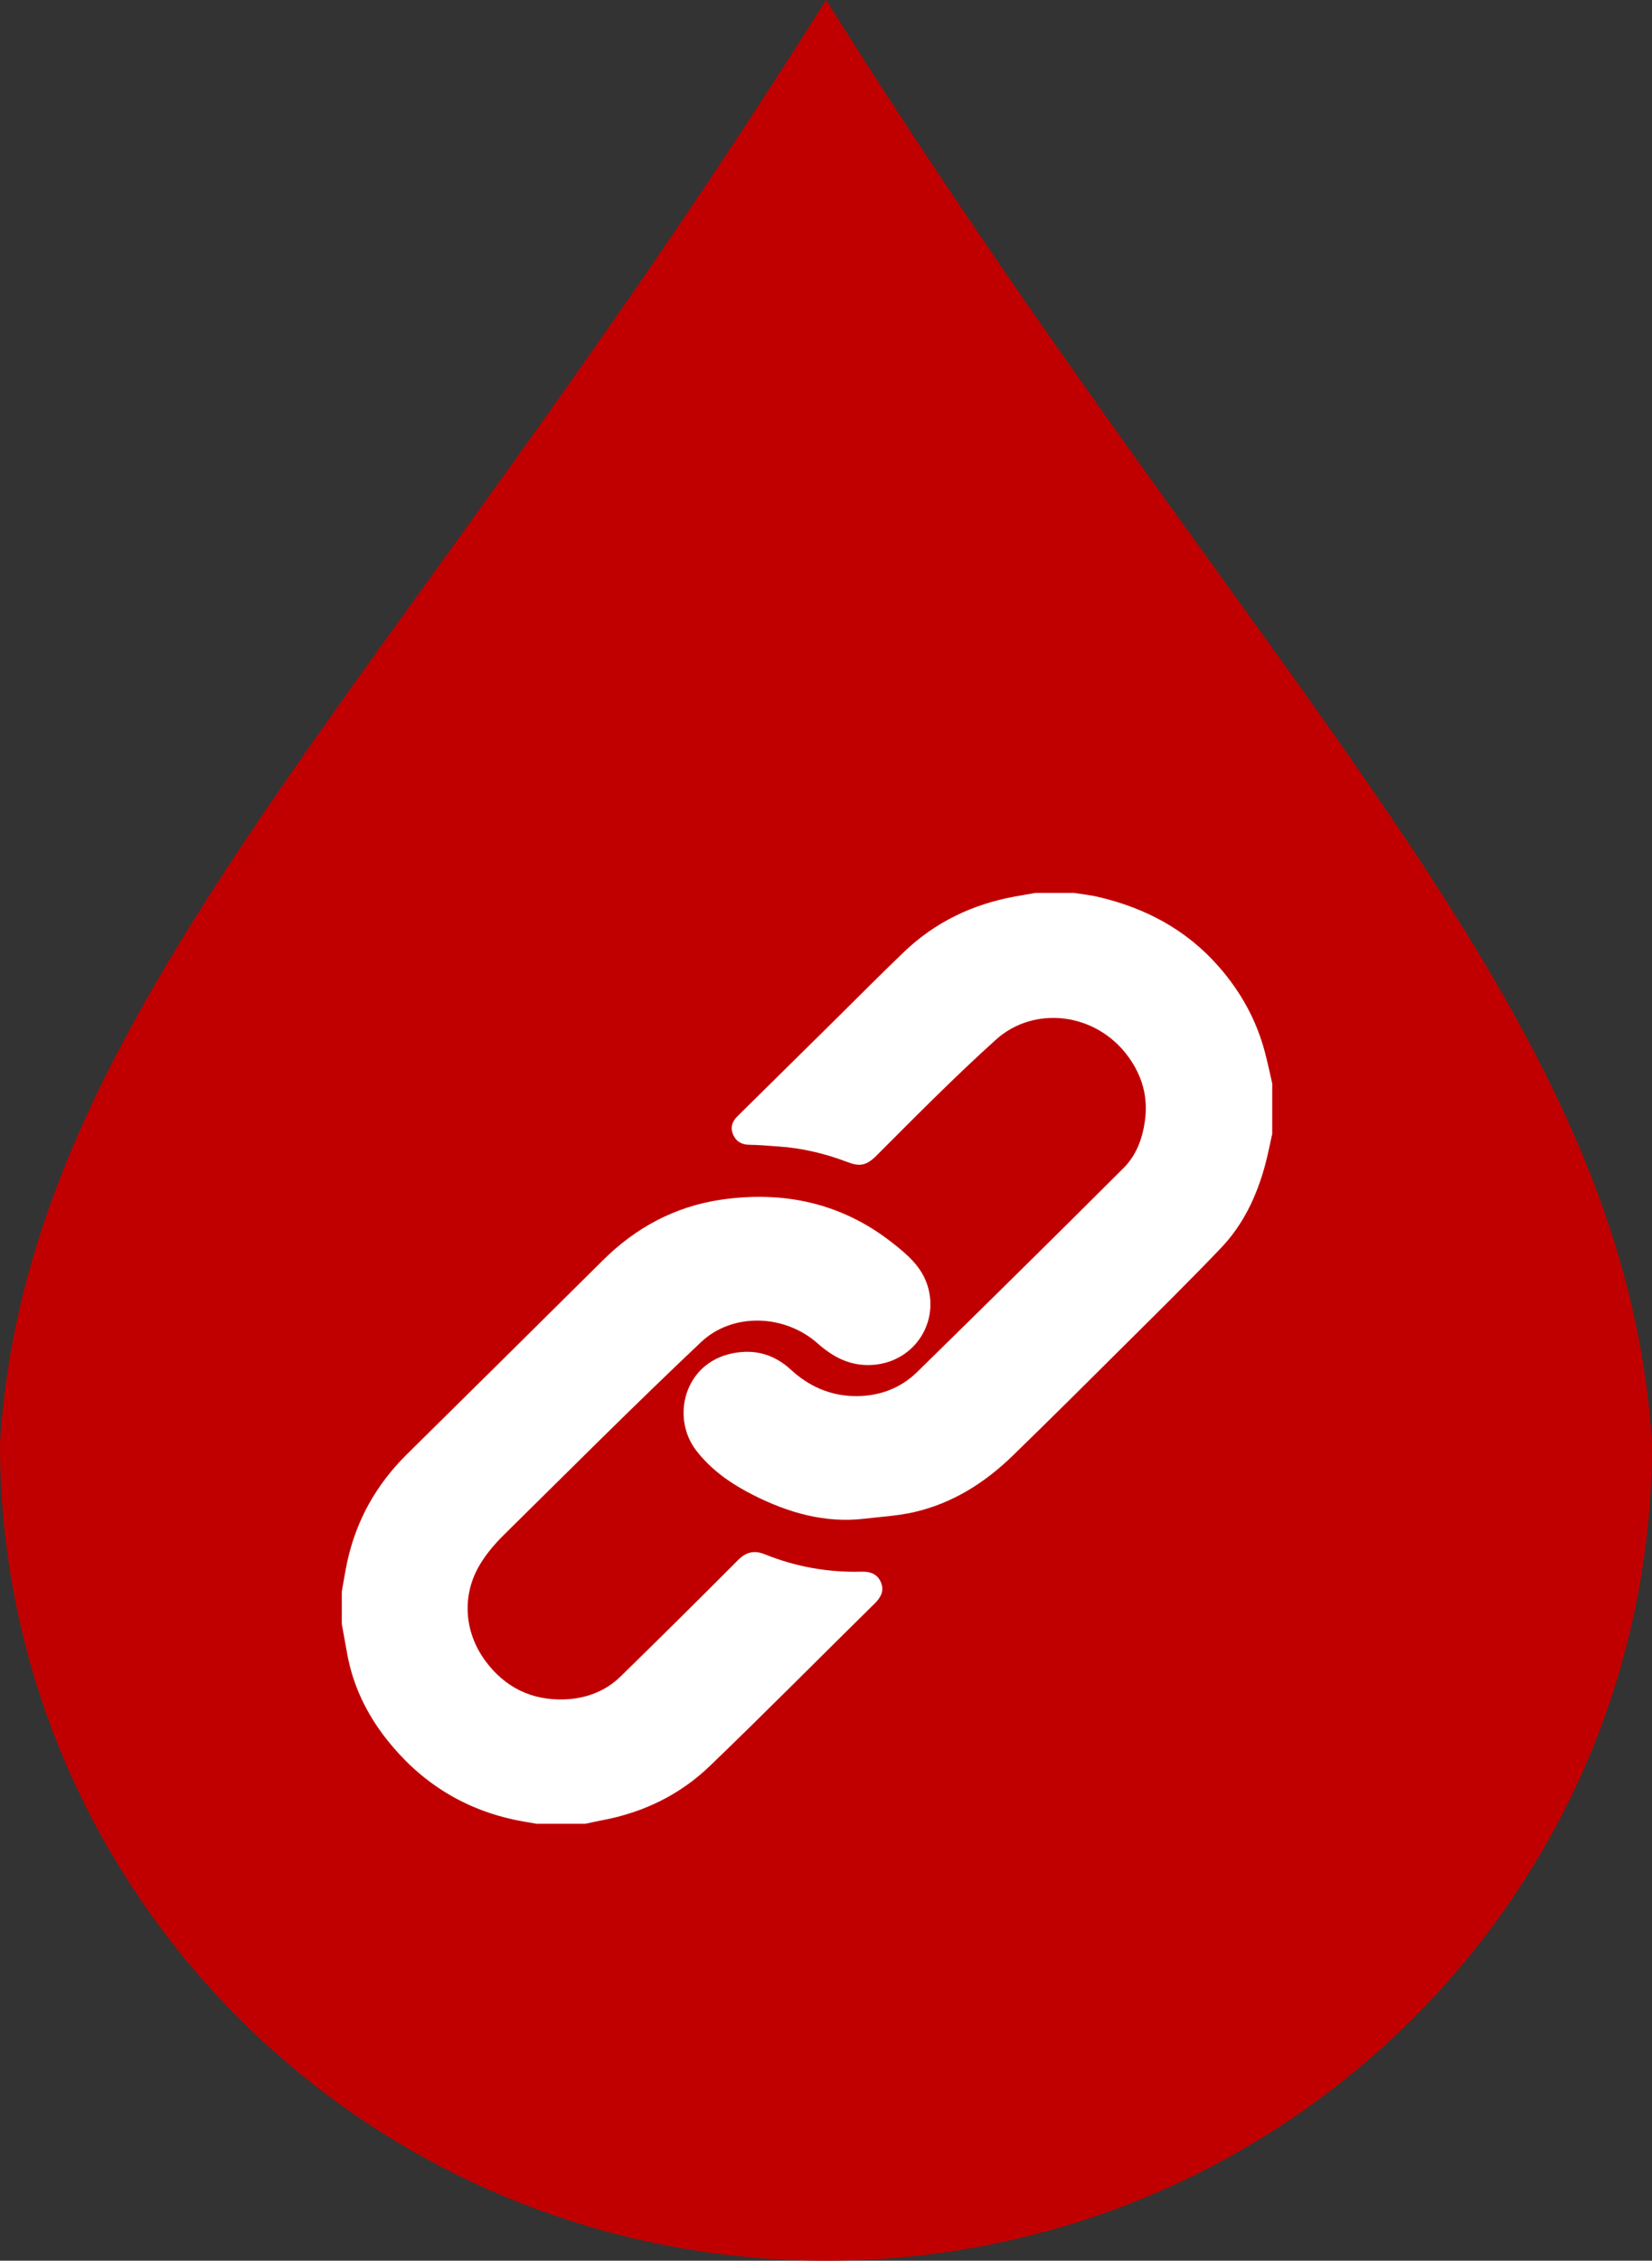
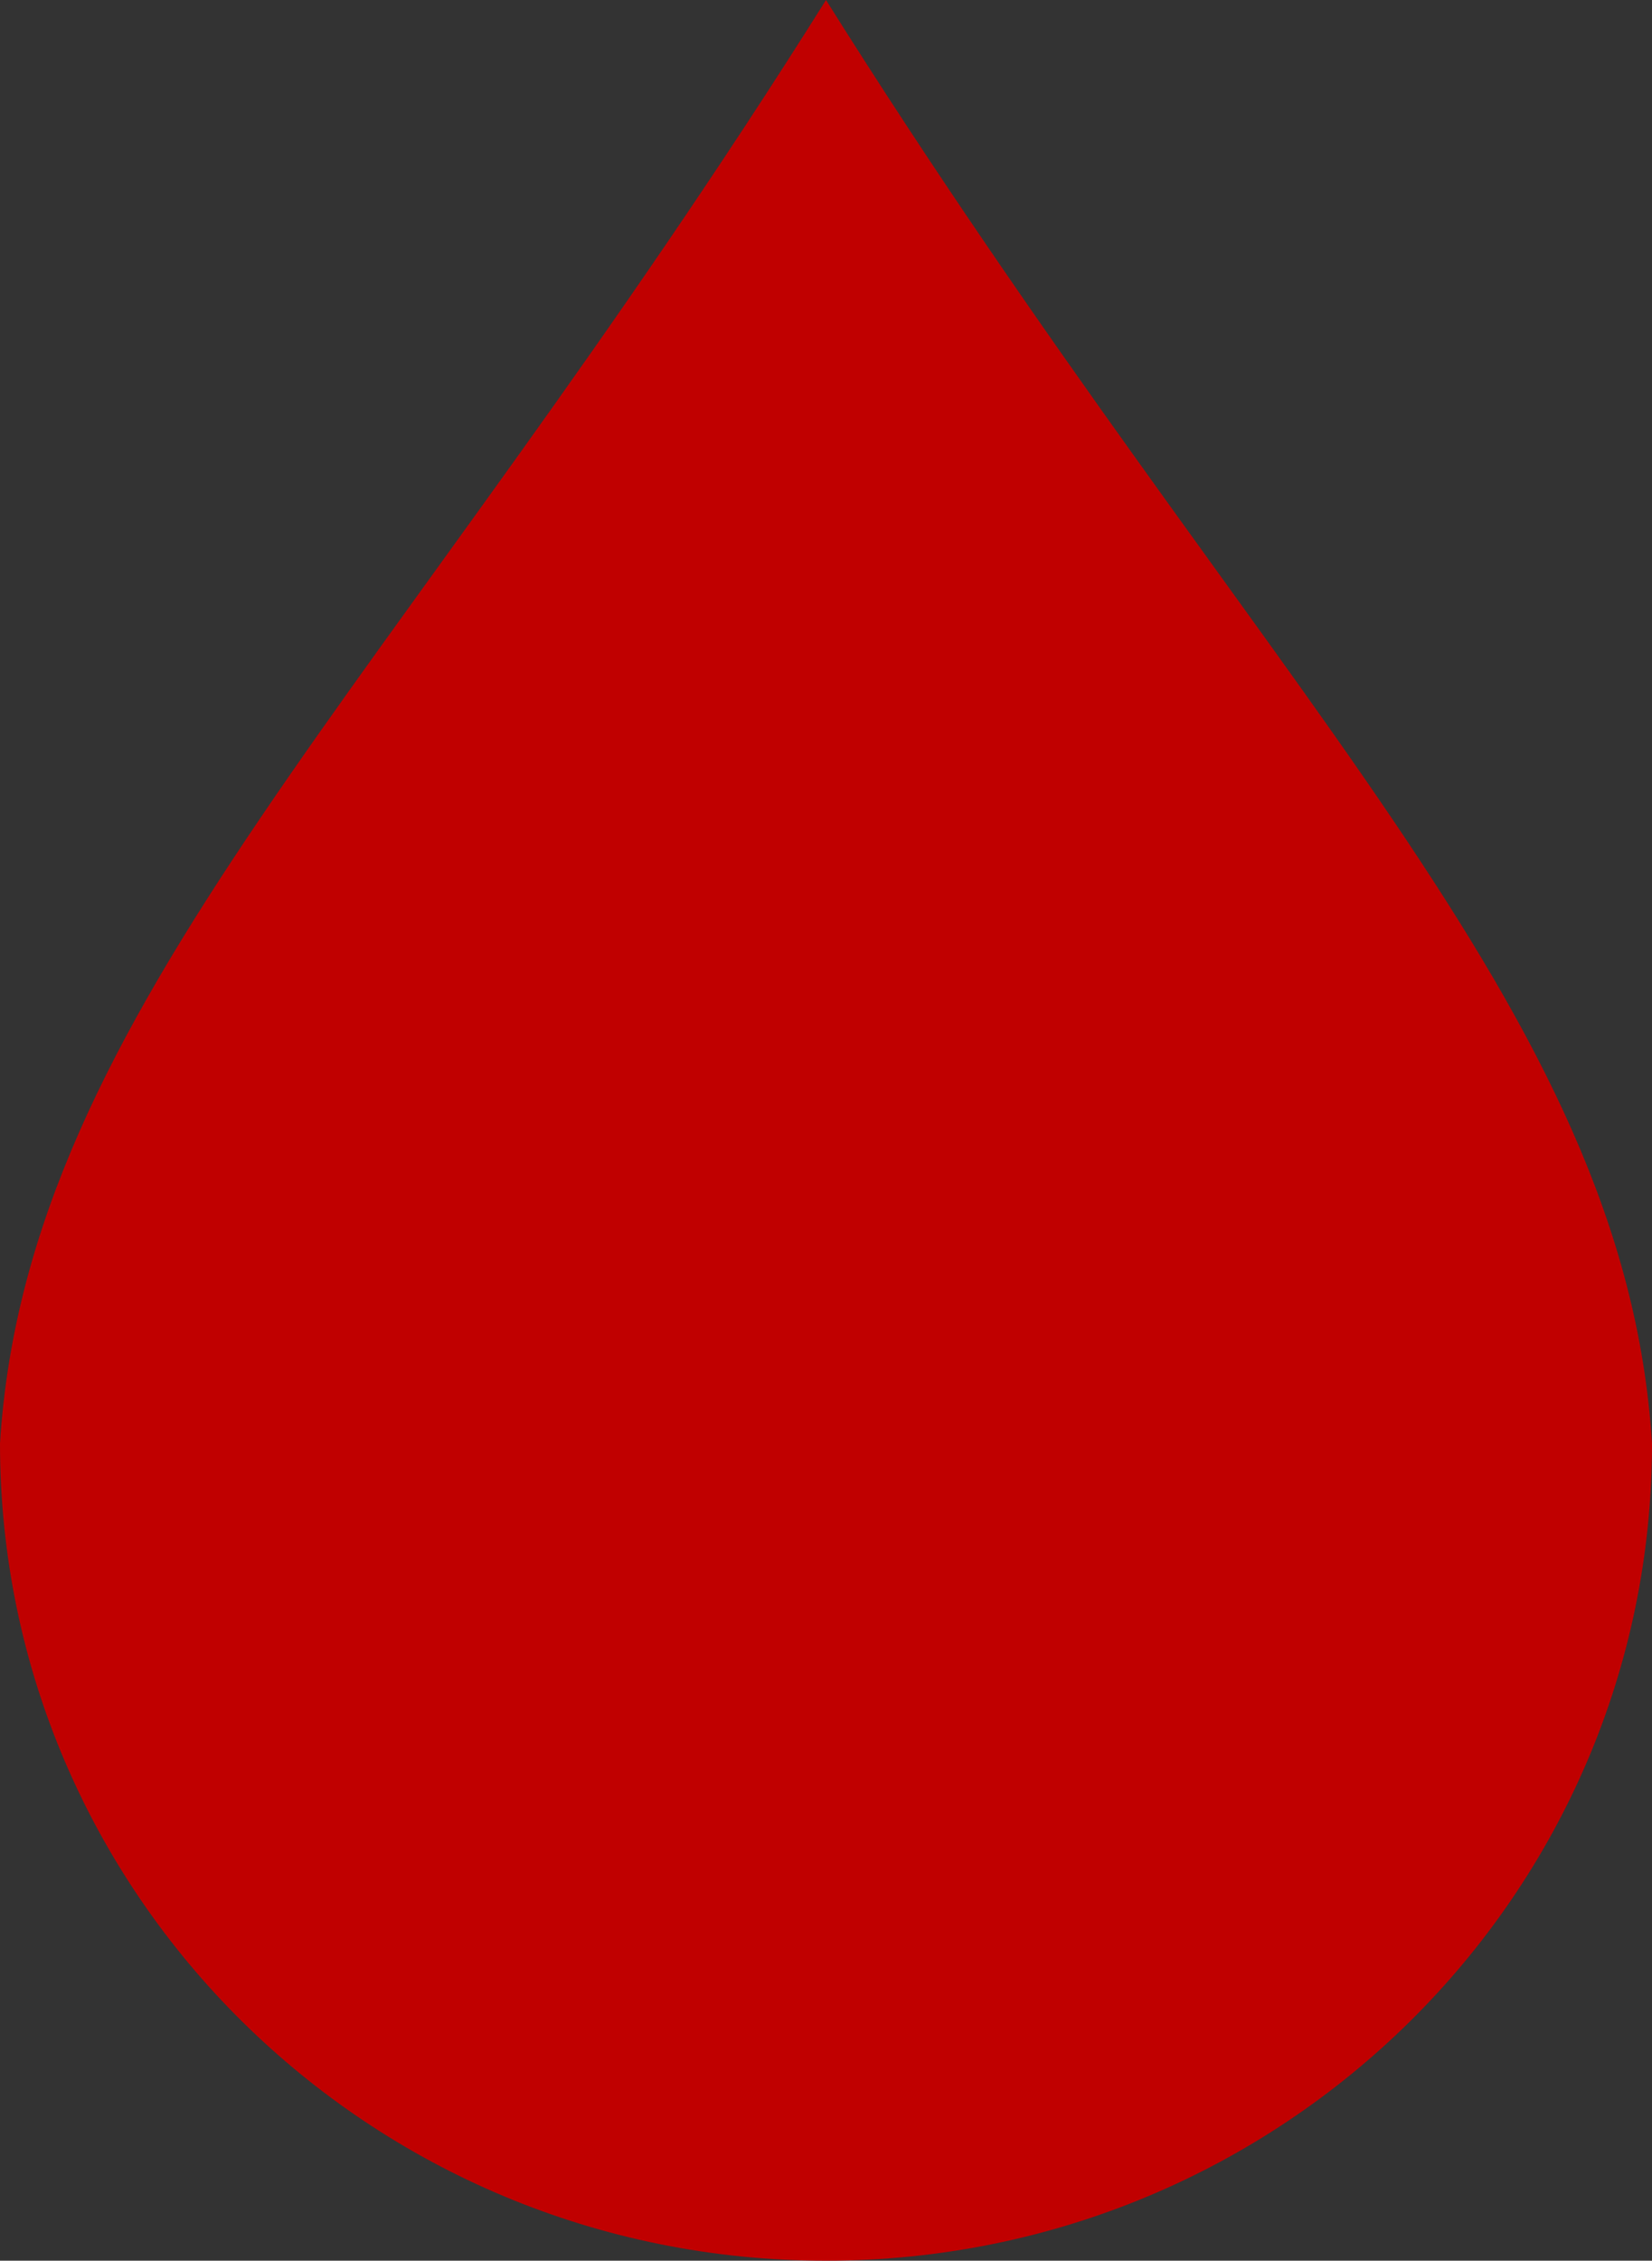
<svg xmlns="http://www.w3.org/2000/svg" width="87px" height="119px" viewBox="0 0 87 119" version="1.1">
  <rect x="0" y="0" width="87" height="119" fill="#333333" stroke="none" />
  <title>D1A9E8D4-9804-4137-A47B-96063DAC32A1</title>
  <desc>Created with sketchtool.</desc>
  <g id="Landing-Page-Banner" stroke="none" stroke-width="1" fill="none" fill-rule="evenodd">
    <g id="Large-BannerTop" transform="translate(-92, -3485)">
      <g id="*-Organism/Signs" transform="translate(0, 3059)">
        <g id="linkDrop" transform="translate(92, 426)">
          <g id="SimpleDrop-Copy-4-SimpleDrop" fill="#C00000">
            <path d="M43.5,0 C20.605,36.48 1.427,53.066 0,75.979 C0,99.739 19.476,119 43.5,119 C67.524,119 87,99.739 87,75.979 C85.573,53.066 66.395,36.48 43.5,0" id="Fill-1" />
          </g>
-           <path d="M67,59.686 C66.871,60.249 66.765,60.818 66.612,61.374 C66.173,62.978 65.468,64.467 64.312,65.68 C62.618,67.456 60.865,69.179 59.123,70.911 C57.201,72.826 55.275,74.737 53.329,76.63 C51.851,78.065 50.142,79.144 48.1,79.605 C47.263,79.793 46.391,79.84 45.534,79.942 C43.431,80.19 41.492,79.621 39.658,78.692 C38.512,78.112 37.446,77.377 36.656,76.34 C35.324,74.596 36.039,71.71 38.632,71.226 C39.812,71.006 40.799,71.317 41.657,72.105 C42.574,72.952 43.672,73.446 44.911,73.488 C46.185,73.53 47.375,73.129 48.295,72.225 C51.938,68.658 55.567,65.08 59.173,61.481 C59.841,60.81 60.168,59.939 60.298,58.984 C60.47,57.732 60.146,56.623 59.423,55.627 C57.72,53.284 54.463,52.915 52.454,54.722 C50.275,56.684 48.213,58.775 46.139,60.849 C45.558,61.43 45.179,61.38 44.575,61.149 C43.41,60.71 42.217,60.43 40.976,60.347 C40.47,60.312 39.965,60.265 39.459,60.259 C39.066,60.253 38.788,60.101 38.626,59.76 C38.444,59.379 38.542,59.047 38.841,58.754 C40.592,57.028 42.341,55.298 44.094,53.57 C45.271,52.41 46.427,51.233 47.623,50.094 C49.257,48.536 51.221,47.595 53.451,47.191 C53.812,47.124 54.175,47.064 54.535,47 L56.549,47 C56.973,47.069 57.402,47.111 57.819,47.208 C60.324,47.791 62.49,48.941 64.193,50.892 C65.354,52.219 66.171,53.704 66.617,55.393 C66.761,55.936 66.872,56.487 67,57.035 L67,59.686 Z M46.064,84.406 C43.167,87.256 40.308,90.147 37.378,92.964 C35.812,94.47 33.892,95.407 31.726,95.812 C31.428,95.868 31.134,95.937 30.836,96 L28.248,96 C27.843,95.926 27.434,95.866 27.032,95.776 C24.27,95.171 22.049,93.711 20.33,91.516 C19.299,90.197 18.583,88.713 18.284,87.053 C18.189,86.53 18.095,86.007 18,85.485 L18,83.78 C18.095,83.255 18.175,82.729 18.288,82.209 C18.764,80.012 19.827,78.132 21.433,76.547 C24.878,73.144 28.324,69.743 31.76,66.331 C33.484,64.617 35.553,63.509 37.949,63.154 C41.256,62.664 44.332,63.321 47.001,65.425 C47.794,66.048 48.554,66.689 48.861,67.716 C49.463,69.733 48.04,71.784 45.829,71.853 C44.7,71.888 43.843,71.407 43.046,70.704 C41.319,69.179 38.584,69.08 36.926,70.641 C33.397,73.973 29.969,77.409 26.512,80.818 C26.062,81.265 25.636,81.764 25.305,82.304 C24.31,83.92 24.425,85.872 25.546,87.407 C26.579,88.819 28,89.521 29.754,89.453 C30.858,89.409 31.879,89.031 32.681,88.248 C34.757,86.218 36.824,84.175 38.873,82.115 C39.307,81.679 39.743,81.599 40.277,81.816 C41.914,82.476 43.617,82.778 45.38,82.732 C45.864,82.718 46.231,82.876 46.405,83.32 C46.566,83.744 46.391,84.086 46.064,84.406 L46.064,84.406 Z" id="Fill-1" fill="#FFFFFF" />
        </g>
      </g>
    </g>
  </g>
</svg>